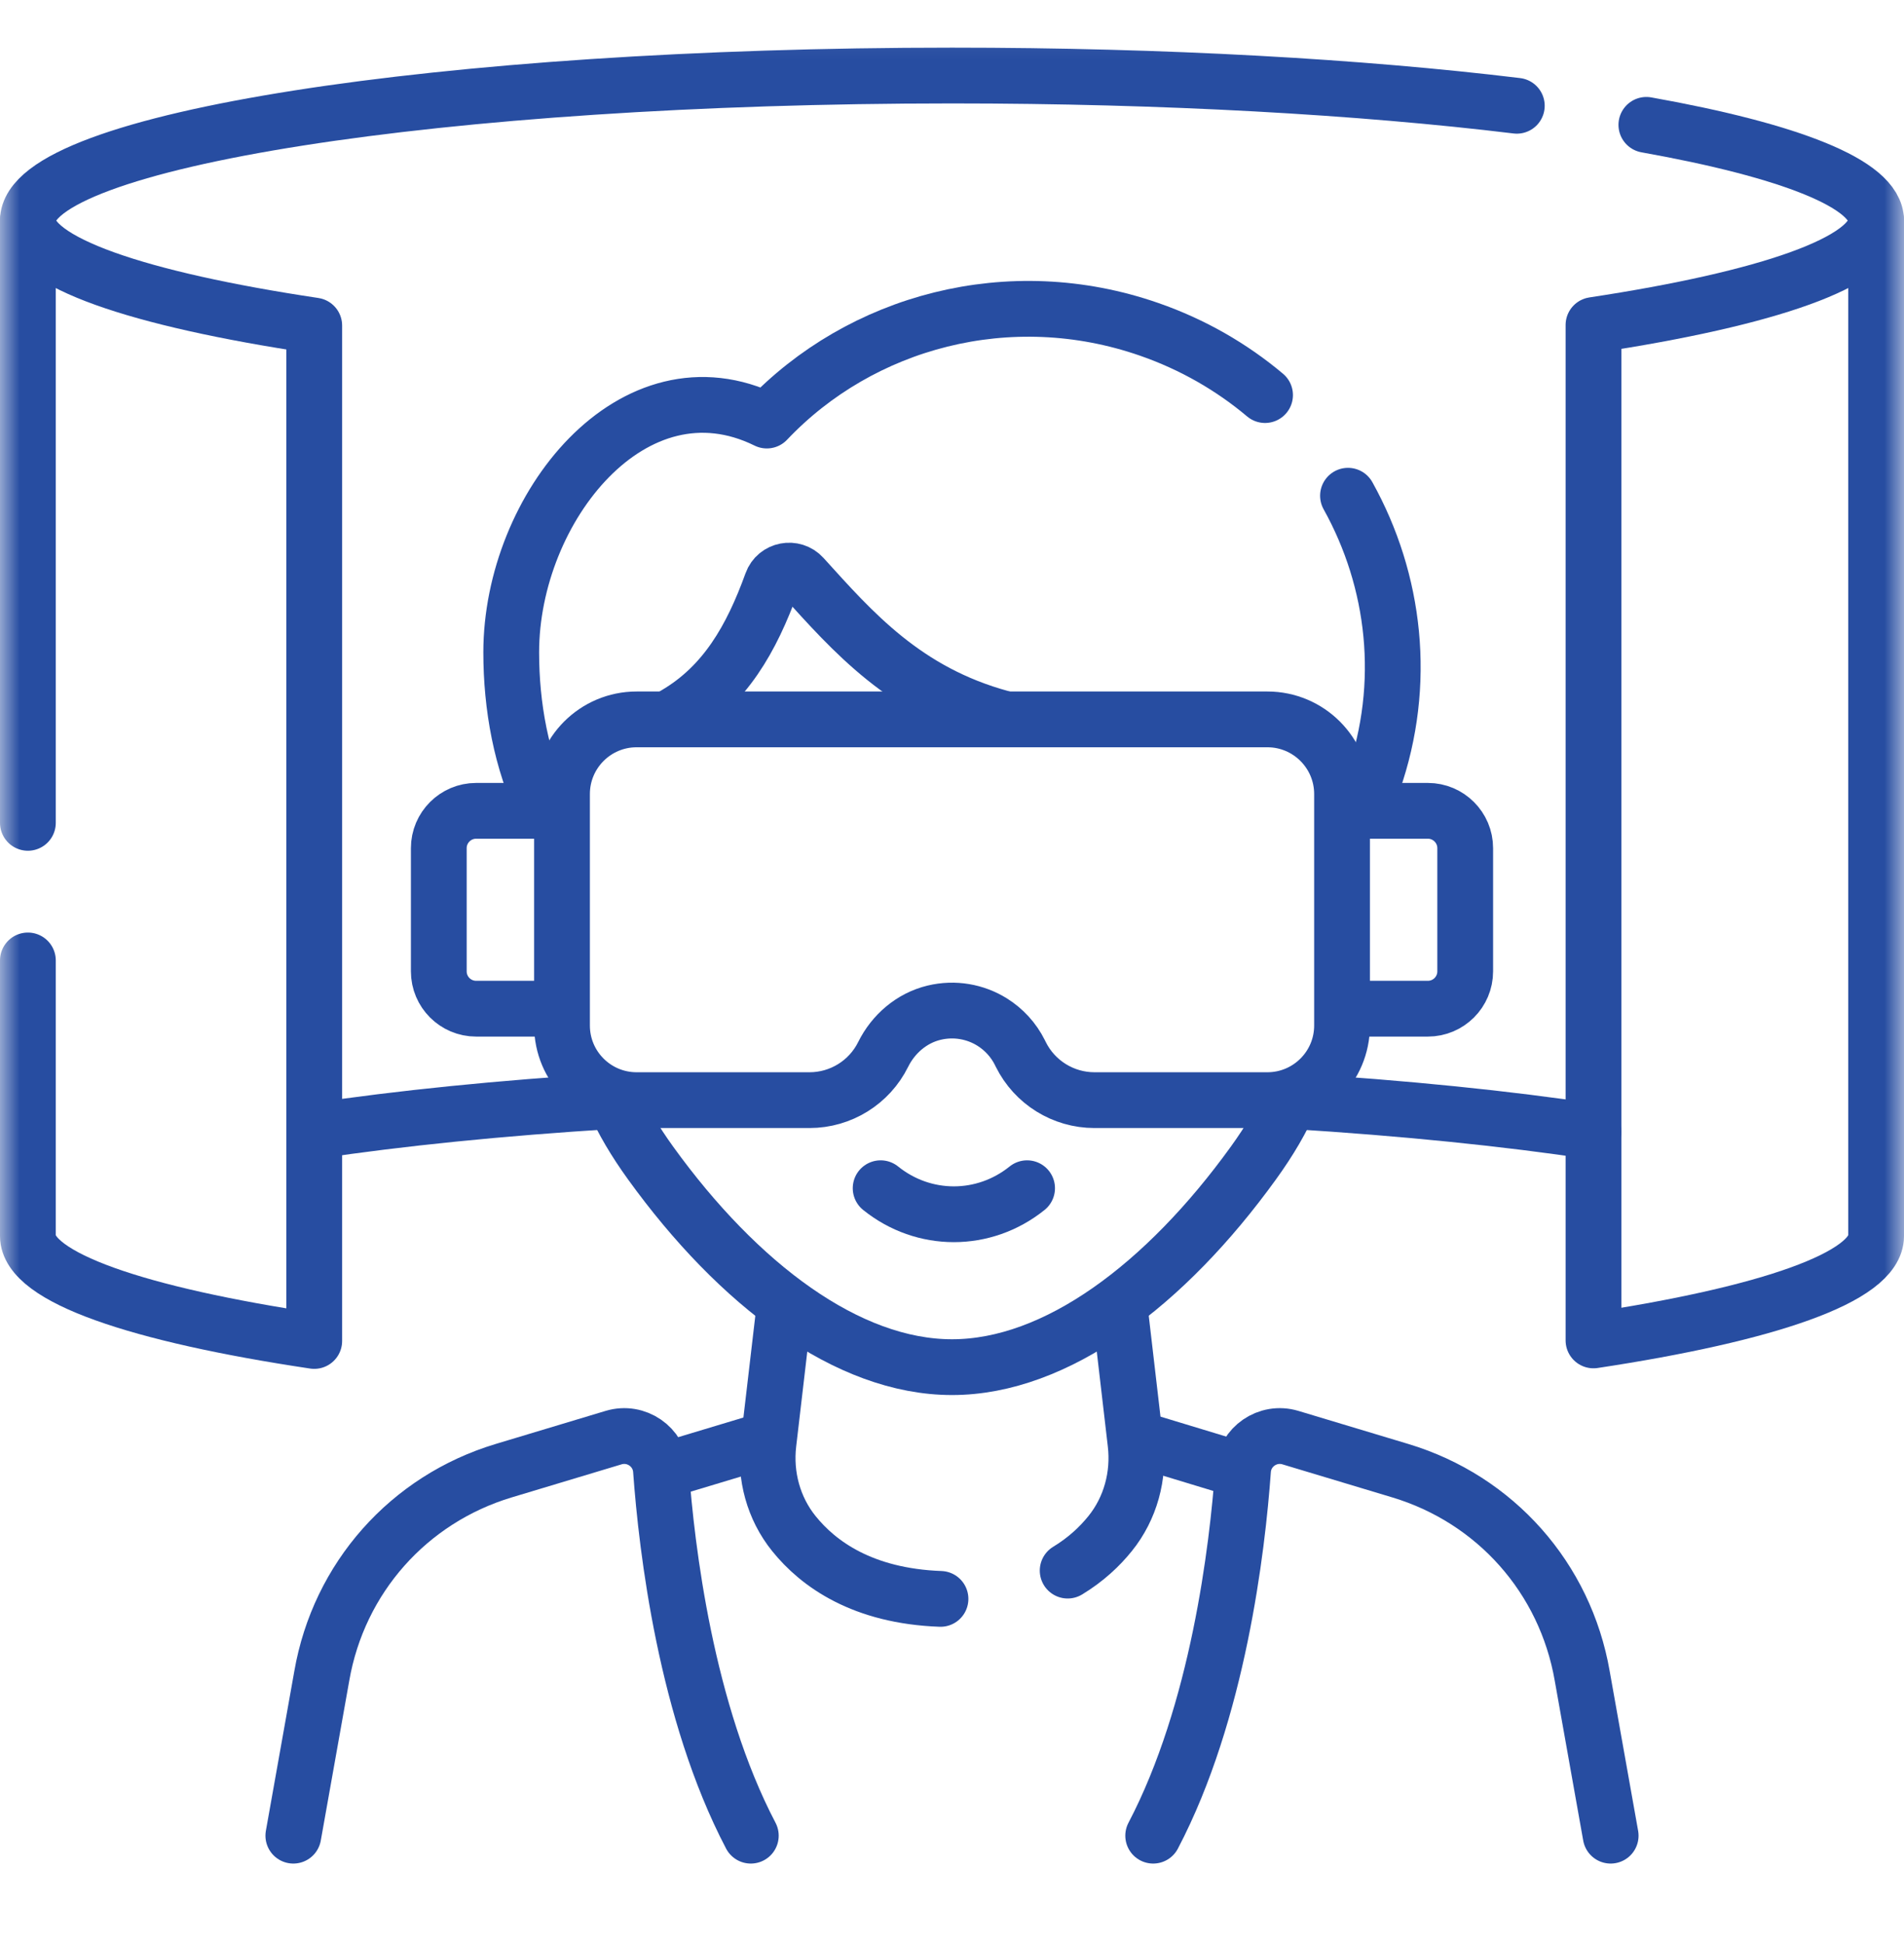
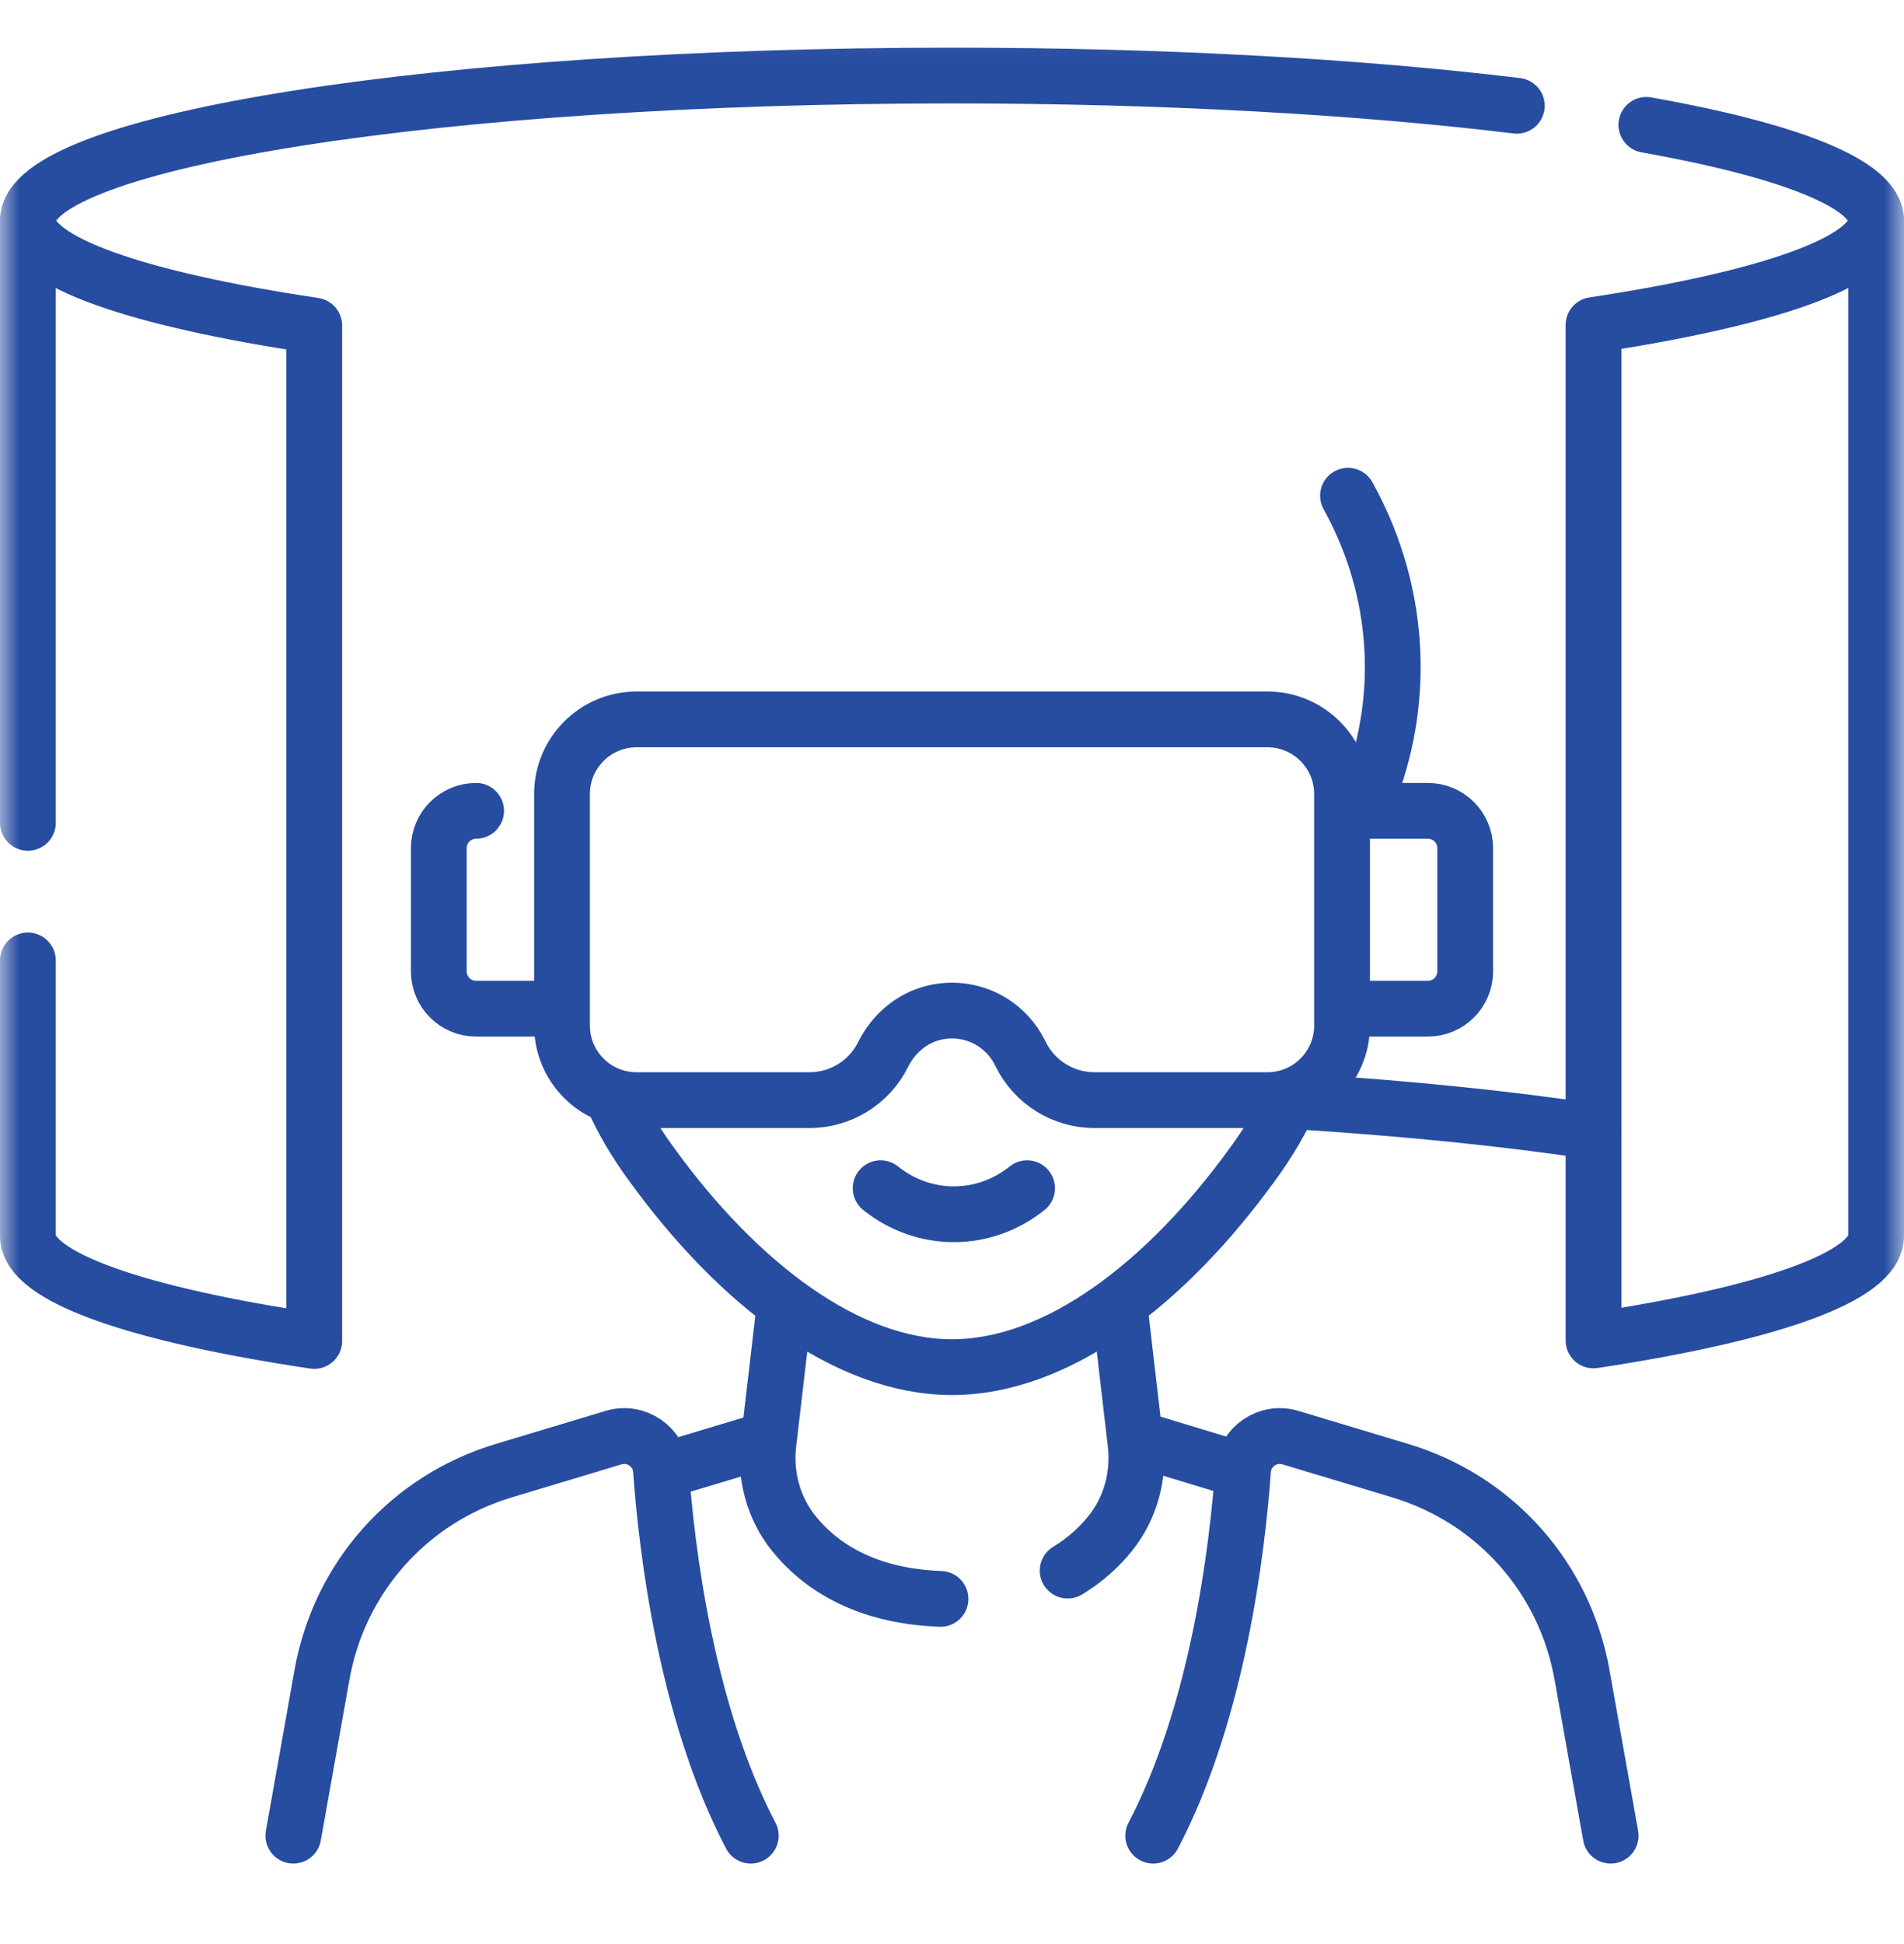
<svg xmlns="http://www.w3.org/2000/svg" width="48" height="49" viewBox="0 0 48 49" fill="none">
  <mask id="mask0_881_7363" style="mask-type:luminance" maskUnits="userSpaceOnUse" x="0" y="0" width="48" height="49">
    <path d="M0 0.109H48V48.109H0V0.109Z" fill="white" />
  </mask>
  <g mask="url(#mask0_881_7363)">
-     <path d="M15.428 27.753C12.616 27.927 10.073 28.185 7.922 28.508" stroke="#274DA1" stroke-width="1.406" stroke-miterlimit="10" stroke-linecap="round" stroke-linejoin="round" />
    <path d="M40.172 28.522C37.996 28.193 35.413 27.929 32.553 27.752" stroke="#274DA1" stroke-width="1.406" stroke-miterlimit="10" stroke-linecap="round" stroke-linejoin="round" />
    <path d="M41.505 3.147C45.111 3.791 47.297 4.636 47.297 5.56" stroke="#274DA1" stroke-width="1.406" stroke-miterlimit="10" stroke-linecap="round" stroke-linejoin="round" />
    <path d="M0.703 5.56C0.703 3.541 11.134 1.904 24 1.904C29.362 1.904 34.301 2.188 38.239 2.666" stroke="#274DA1" stroke-width="1.406" stroke-miterlimit="10" stroke-linecap="round" stroke-linejoin="round" />
    <path d="M47.297 5.56V31.154C47.297 32.187 44.565 33.121 40.172 33.785V8.192C44.565 7.527 47.297 6.593 47.297 5.56Z" stroke="#274DA1" stroke-width="1.406" stroke-miterlimit="10" stroke-linecap="round" stroke-linejoin="round" />
    <path d="M0.703 20.74V5.56C0.703 6.601 3.474 7.54 7.922 8.206V33.799C3.474 33.134 0.703 32.194 0.703 31.154V24.208" stroke="#274DA1" stroke-width="1.406" stroke-miterlimit="10" stroke-linecap="round" stroke-linejoin="round" />
    <path d="M32.553 27.676C32.318 28.217 32.008 28.748 31.597 29.316C29.385 32.379 26.63 34.459 24 34.459C21.37 34.459 18.615 32.379 16.403 29.316C16.006 28.766 15.702 28.252 15.471 27.729" stroke="#274DA1" stroke-width="1.406" stroke-miterlimit="10" stroke-linecap="round" stroke-linejoin="round" />
    <path d="M19.354 36.279L16.732 37.068" stroke="#274DA1" stroke-width="1.406" stroke-miterlimit="10" stroke-linecap="round" stroke-linejoin="round" />
    <path d="M28.723 36.279L31.186 37.026" stroke="#274DA1" stroke-width="1.406" stroke-miterlimit="10" stroke-linecap="round" stroke-linejoin="round" />
    <path d="M23.71 40.3C21.748 40.228 20.633 39.423 20.013 38.653C19.5 38.017 19.278 37.194 19.373 36.382L19.773 32.963" stroke="#274DA1" stroke-width="1.406" stroke-miterlimit="10" stroke-linecap="round" stroke-linejoin="round" />
    <path d="M28.235 33.016L28.627 36.382C28.722 37.194 28.5 38.017 27.987 38.653C27.726 38.977 27.378 39.307 26.916 39.587" stroke="#274DA1" stroke-width="1.406" stroke-miterlimit="10" stroke-linecap="round" stroke-linejoin="round" />
    <path d="M7.395 46.268L8.112 42.243C8.541 39.773 10.3 37.79 12.7 37.068L15.469 36.235C16.038 36.064 16.621 36.464 16.663 37.056C16.806 39.035 17.291 43.146 18.928 46.268" stroke="#274DA1" stroke-width="1.406" stroke-miterlimit="10" stroke-linecap="round" stroke-linejoin="round" />
    <path d="M40.605 46.268L39.888 42.243C39.459 39.773 37.7 37.79 35.3 37.068L32.531 36.235C31.962 36.064 31.379 36.464 31.337 37.056C31.194 39.035 30.709 43.146 29.072 46.268" stroke="#274DA1" stroke-width="1.406" stroke-miterlimit="10" stroke-linecap="round" stroke-linejoin="round" />
    <path d="M33.983 12.495C35.174 14.636 35.483 17.236 34.618 19.707C34.539 19.934 34.426 20.162 34.296 20.388" stroke="#274DA1" stroke-width="1.406" stroke-miterlimit="10" stroke-linecap="round" stroke-linejoin="round" />
-     <path d="M13.725 20.4C13.138 19.195 12.888 17.794 12.888 16.444C12.888 12.8 15.972 8.946 19.332 10.6C21.701 8.098 25.45 7.078 28.968 8.3C30.07 8.683 31.053 9.252 31.892 9.958" stroke="#274DA1" stroke-width="1.406" stroke-miterlimit="10" stroke-linecap="round" stroke-linejoin="round" />
-     <path d="M25.253 18.102C22.814 17.442 21.493 15.917 20.241 14.536C20.005 14.276 19.575 14.358 19.456 14.688C18.945 16.1 18.278 17.273 17.036 18.003C16.98 18.036 16.925 18.073 16.87 18.112" stroke="#274DA1" stroke-width="1.406" stroke-miterlimit="10" stroke-linecap="round" stroke-linejoin="round" />
-     <path d="M14.153 25.424H12.003C11.484 25.424 11.062 25.003 11.062 24.483V21.378C11.062 20.859 11.484 20.437 12.003 20.437H14.111" stroke="#274DA1" stroke-width="1.406" stroke-miterlimit="10" stroke-linecap="round" stroke-linejoin="round" />
+     <path d="M14.153 25.424H12.003C11.484 25.424 11.062 25.003 11.062 24.483V21.378C11.062 20.859 11.484 20.437 12.003 20.437" stroke="#274DA1" stroke-width="1.406" stroke-miterlimit="10" stroke-linecap="round" stroke-linejoin="round" />
    <path d="M33.926 20.437H35.997C36.516 20.437 36.938 20.859 36.938 21.378V24.483C36.938 25.003 36.516 25.424 35.997 25.424H33.968" stroke="#274DA1" stroke-width="1.406" stroke-miterlimit="10" stroke-linecap="round" stroke-linejoin="round" />
    <path d="M33.833 20.014V25.848C33.833 26.887 32.99 27.729 31.951 27.729H27.592C26.804 27.729 26.084 27.282 25.734 26.576L25.714 26.535C25.552 26.209 25.306 25.944 25.009 25.759C24.59 25.499 24.069 25.4 23.548 25.525C22.986 25.66 22.522 26.058 22.265 26.576C21.916 27.282 21.196 27.729 20.408 27.729H16.049C15.01 27.729 14.168 26.887 14.168 25.848V20.014C14.168 18.975 15.01 18.132 16.049 18.132H31.951C32.99 18.132 33.833 18.975 33.833 20.014Z" stroke="#274DA1" stroke-width="1.406" stroke-miterlimit="10" stroke-linecap="round" stroke-linejoin="round" />
    <path d="M22.201 29.949C23.287 30.824 24.806 30.824 25.893 29.949" stroke="#274DA1" stroke-width="1.406" stroke-miterlimit="10" stroke-linecap="round" stroke-linejoin="round" />
  </g>
</svg>